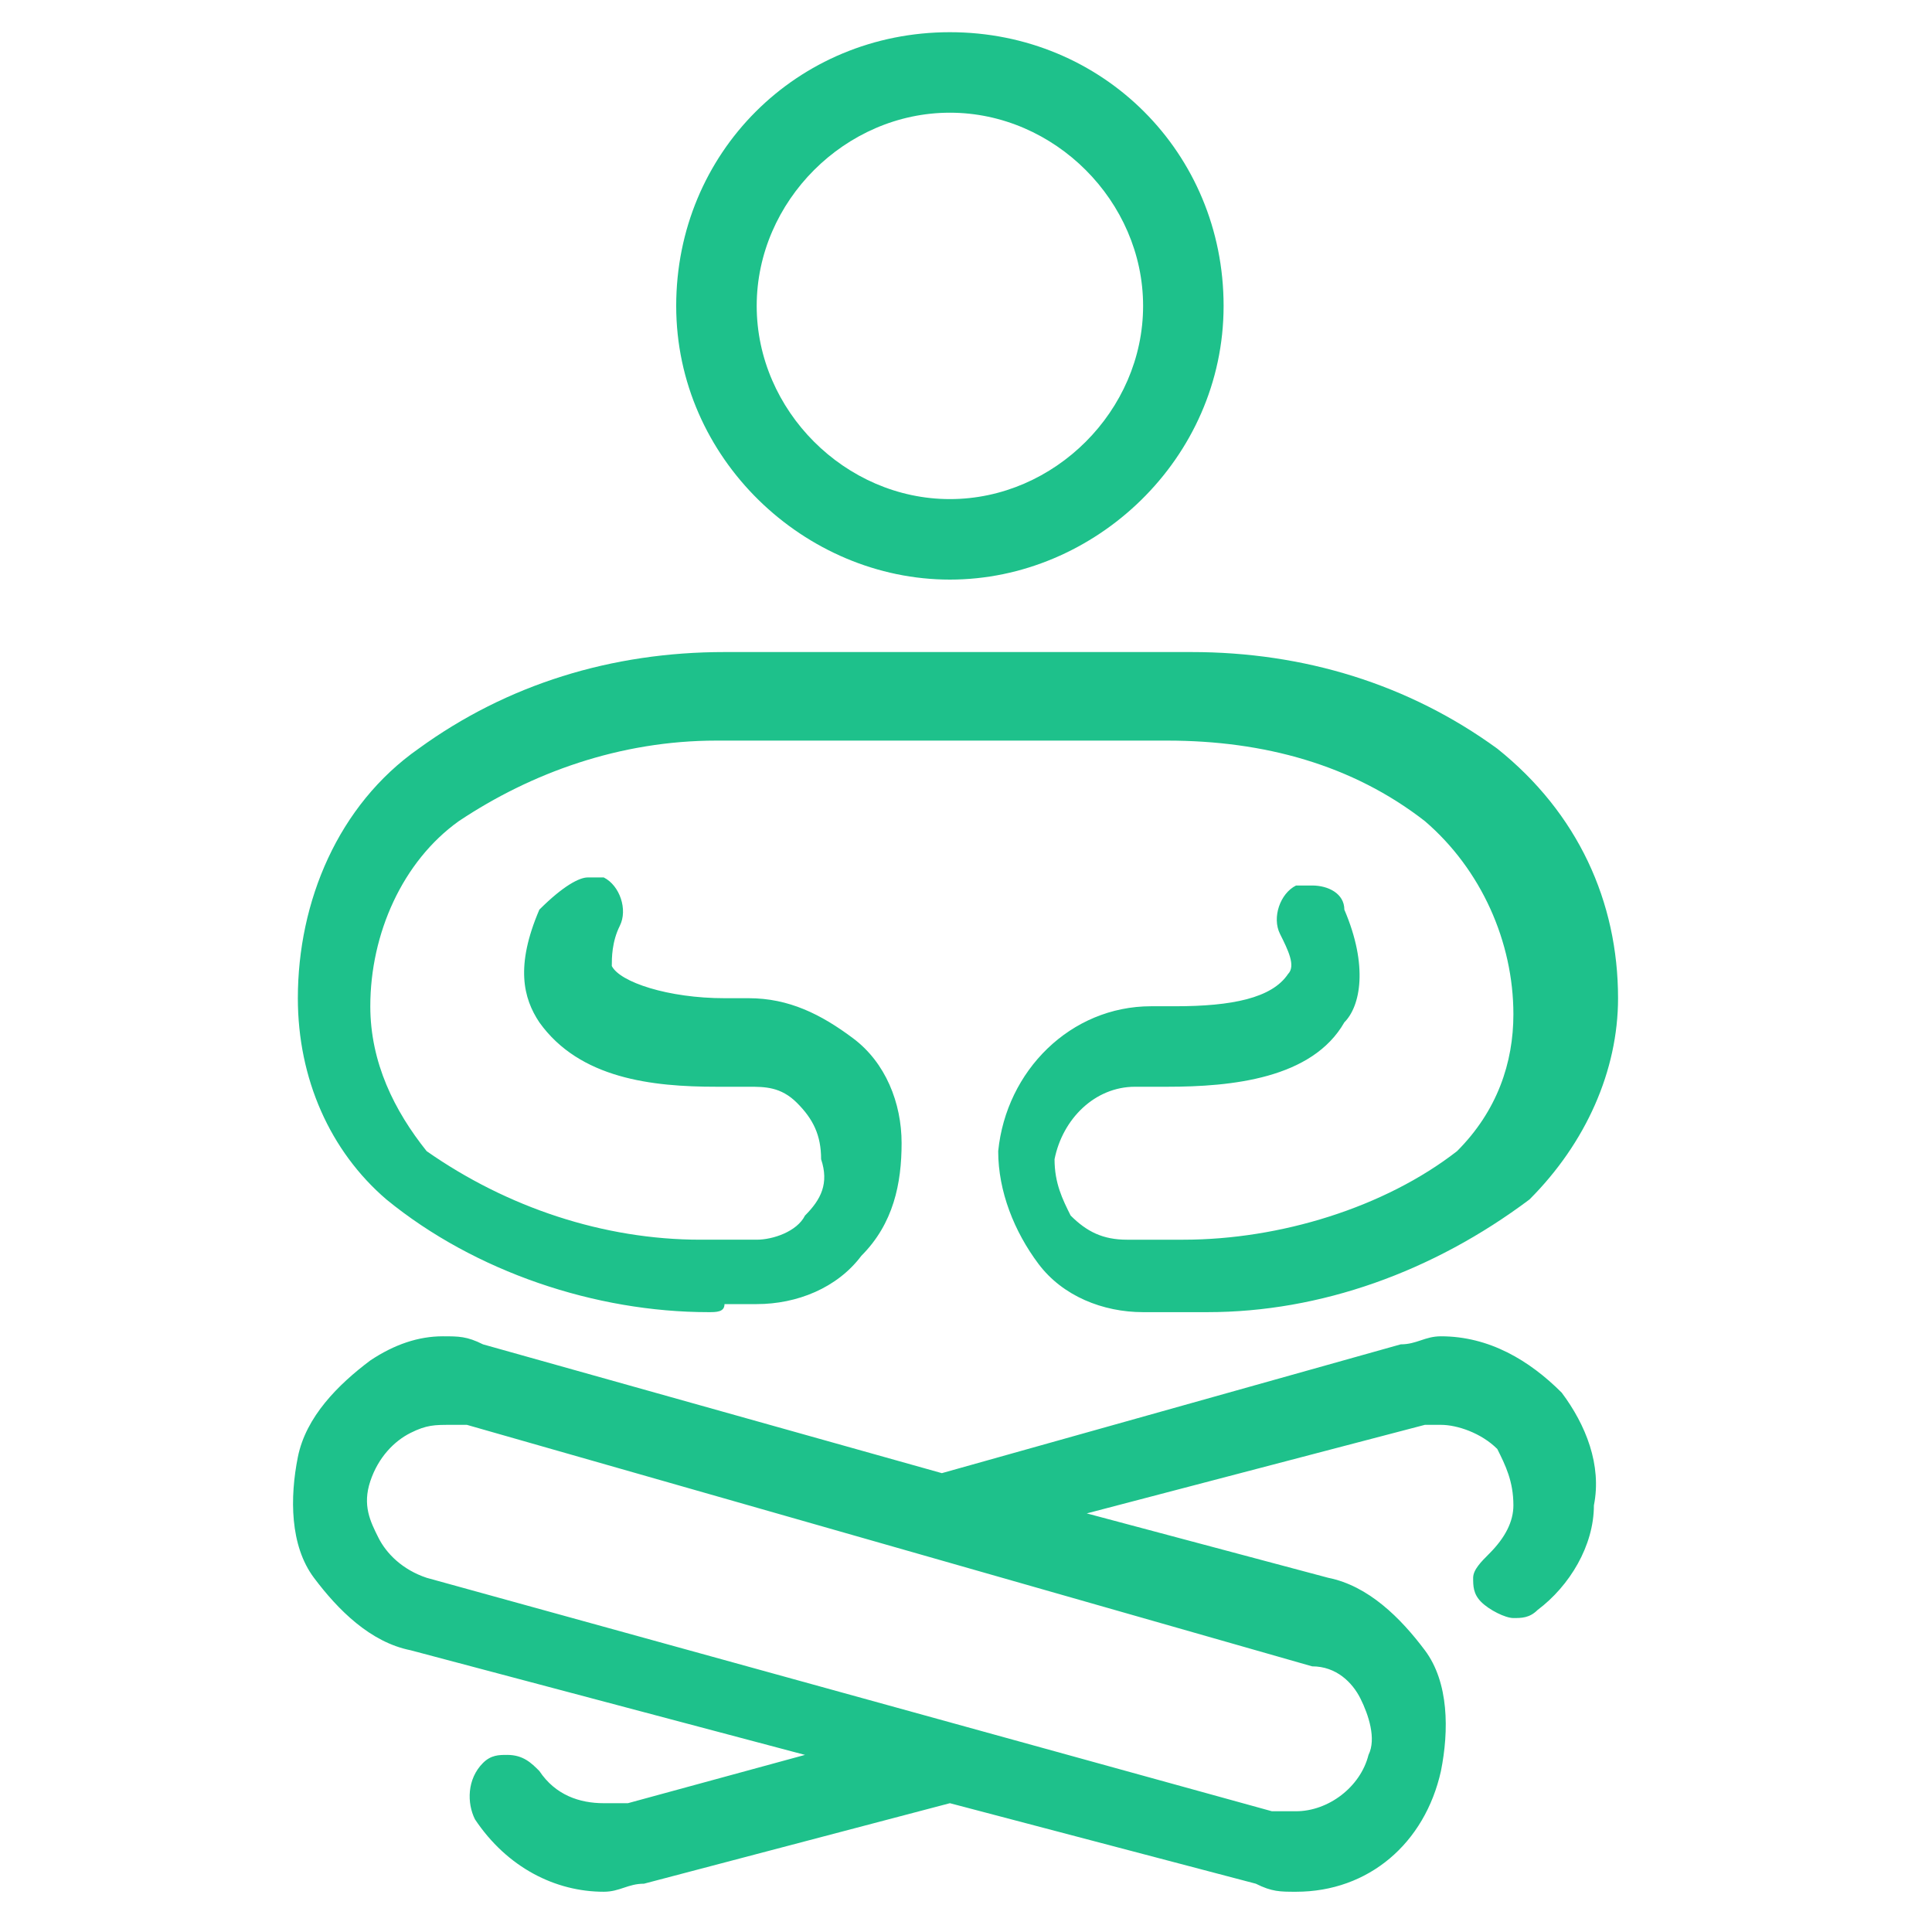
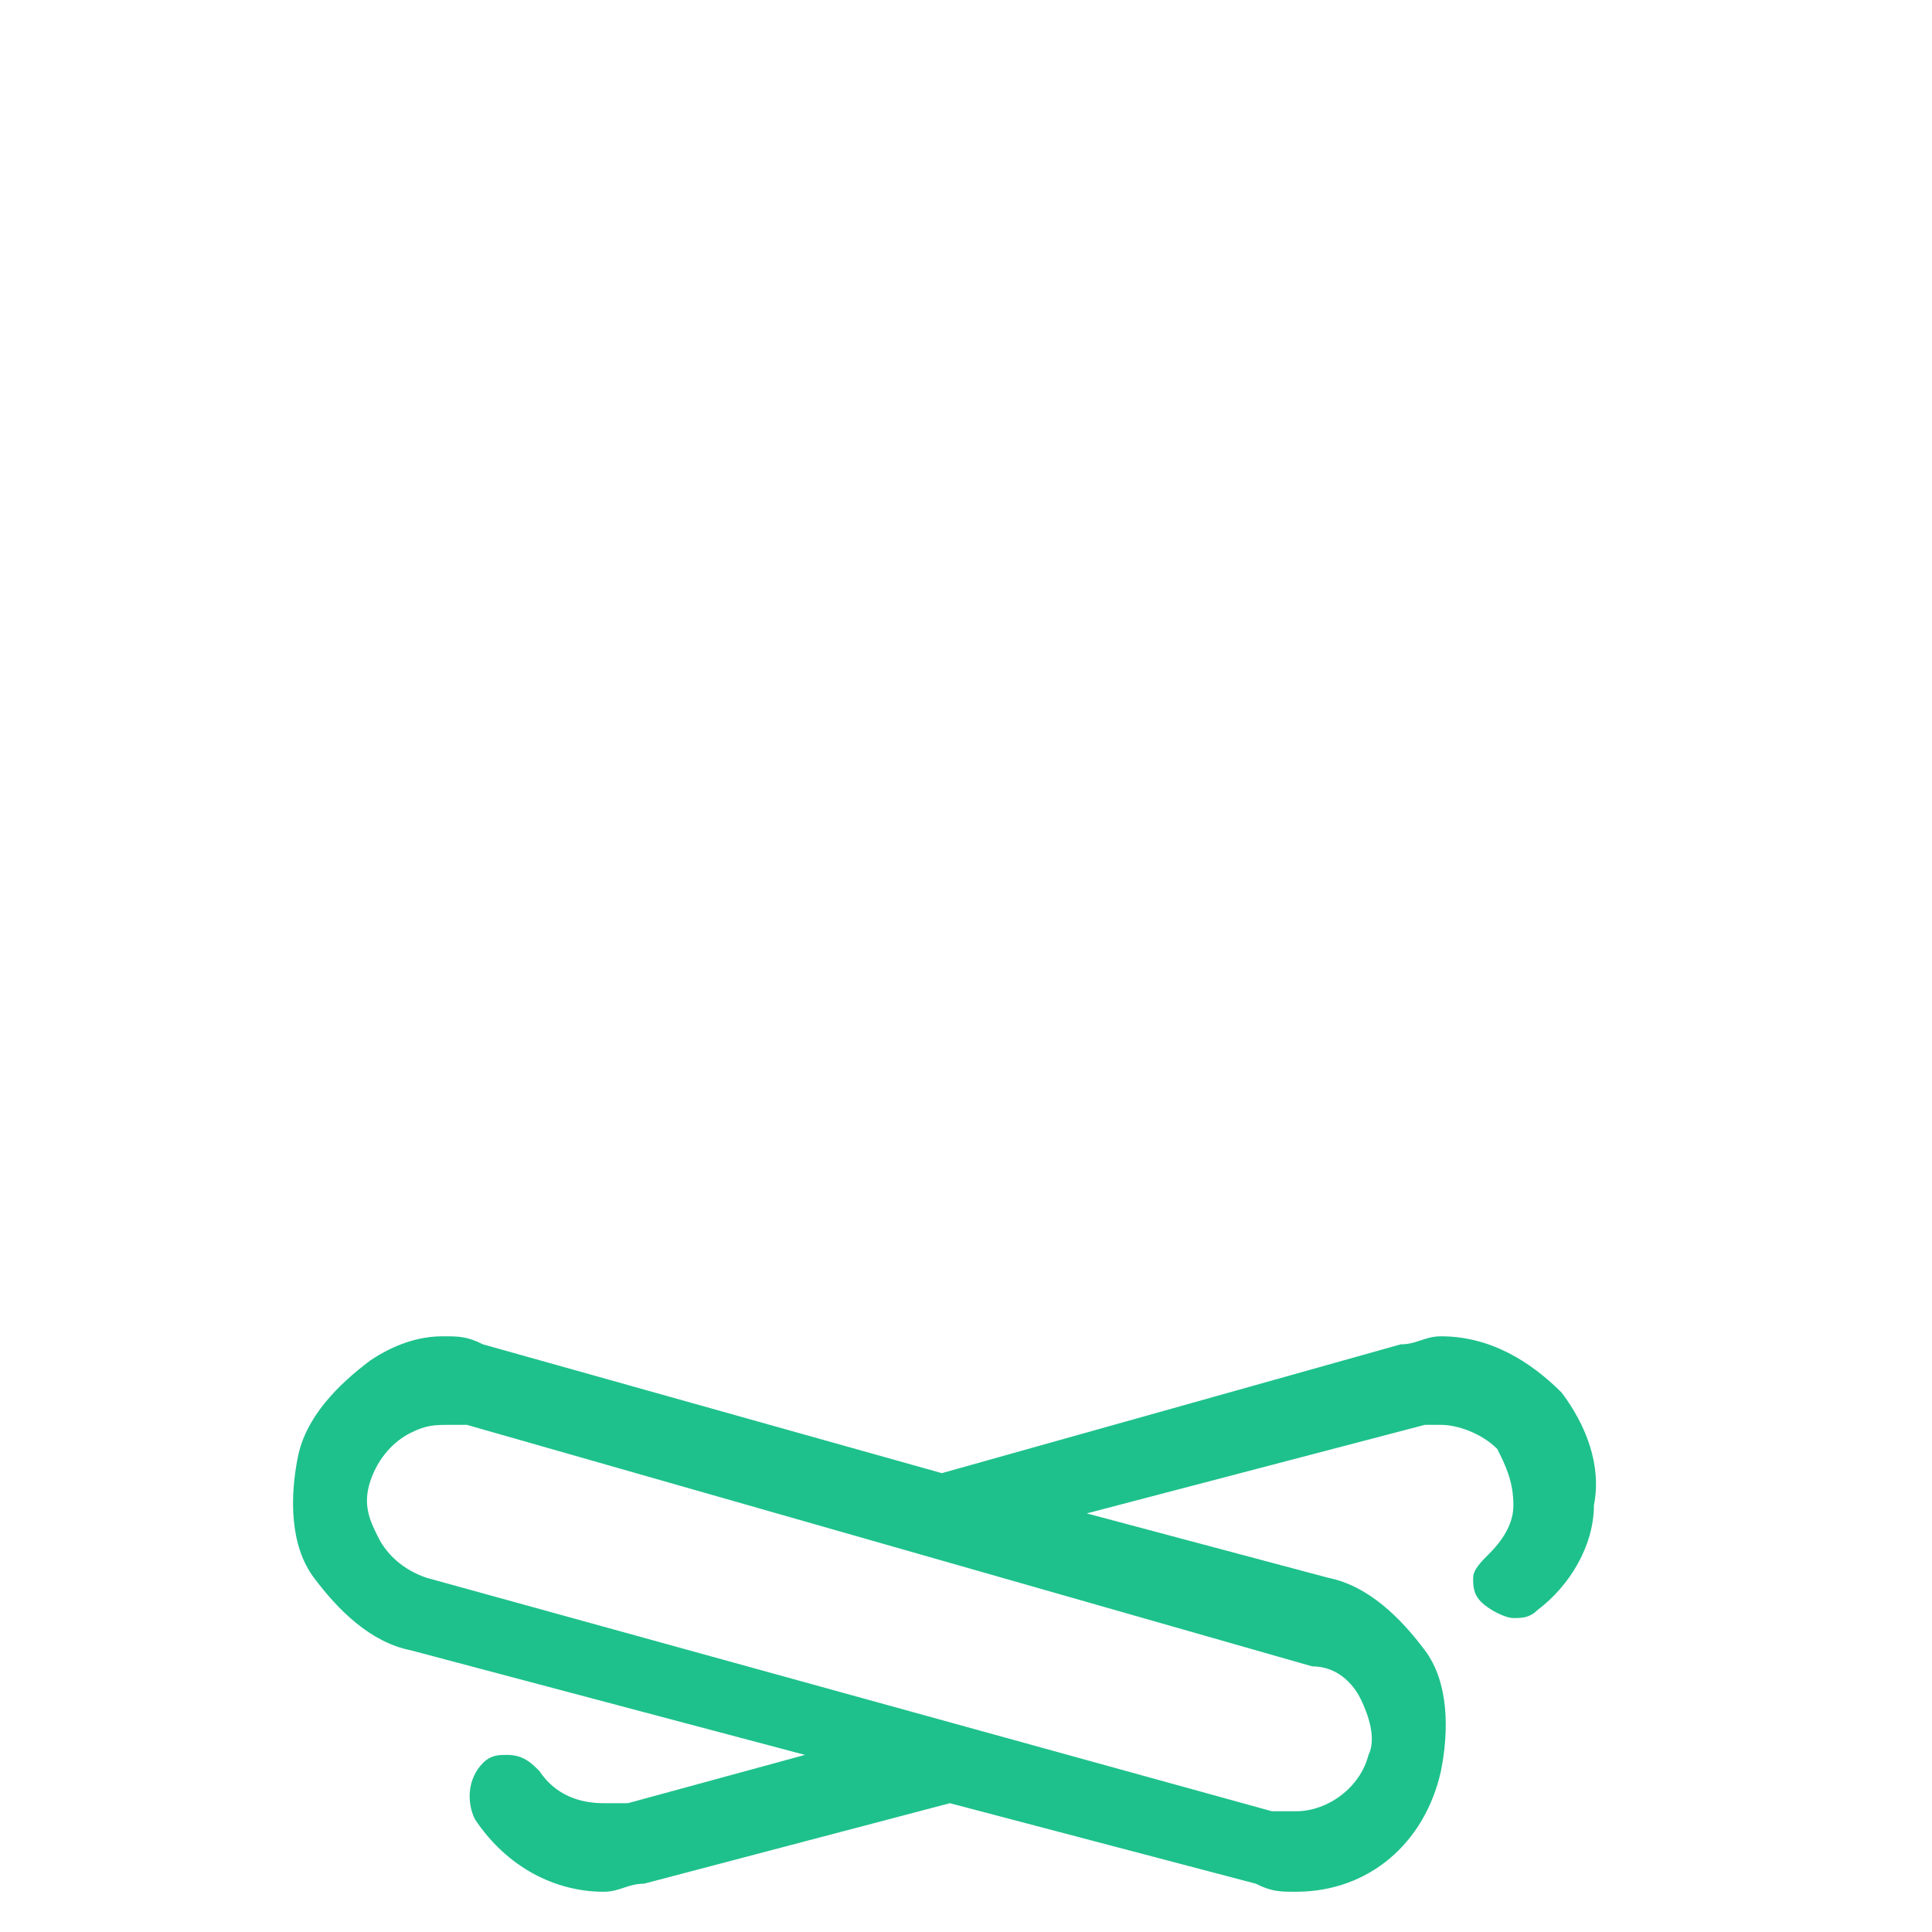
<svg xmlns="http://www.w3.org/2000/svg" version="1.1" id="Layer_1" x="0px" y="0px" viewBox="0 0 24 24" style="enable-background:new 0 0 24 24;" xml:space="preserve">
  <style type="text/css">
	.st0{fill:#1EC18B;}
	.st1{fill:#597179;}
	.st2{fill:#182022;}
</style>
  <g>
-     <path class="st0" d="M11.8,7.2c-1.8,0-3.4-1.5-3.4-3.4s1.5-3.4,3.4-3.4s3.4,1.5,3.4,3.4S13.6,7.2,11.8,7.2z M11.8,1.4   c-1.3,0-2.4,1.1-2.4,2.4s1.1,2.4,2.4,2.4c1.3,0,2.4-1.1,2.4-2.4S13.1,1.4,11.8,1.4z" />
    <path class="st0" d="M16.1,23.5c-0.2,0-0.3,0-0.5-0.1l-3.8-1l-3.8,1c-0.2,0-0.3,0.1-0.5,0.1c-0.6,0-1.2-0.3-1.6-0.9   c-0.1-0.2-0.1-0.5,0.1-0.7c0.1-0.1,0.2-0.1,0.3-0.1c0.2,0,0.3,0.1,0.4,0.2c0.2,0.3,0.5,0.4,0.8,0.4c0.1,0,0.2,0,0.3,0l2.2-0.6   l-4.9-1.3c-0.5-0.1-0.9-0.5-1.2-0.9c-0.3-0.4-0.3-1-0.2-1.5c0.1-0.5,0.5-0.9,0.9-1.2c0.3-0.2,0.6-0.3,0.9-0.3c0.2,0,0.3,0,0.5,0.1   l5.7,1.6l5.7-1.6c0.2,0,0.3-0.1,0.5-0.1c0.6,0,1.1,0.3,1.5,0.7c0.3,0.4,0.5,0.9,0.4,1.4c0,0.5-0.3,1-0.7,1.3   c-0.1,0.1-0.2,0.1-0.3,0.1c-0.1,0-0.3-0.1-0.4-0.2c-0.1-0.1-0.1-0.2-0.1-0.3c0-0.1,0.1-0.2,0.2-0.3c0.2-0.2,0.3-0.4,0.3-0.6   c0-0.3-0.1-0.5-0.2-0.7c-0.2-0.2-0.5-0.3-0.7-0.3c-0.1,0-0.2,0-0.2,0l-4.2,1.1l3,0.8c0.5,0.1,0.9,0.5,1.2,0.9   c0.3,0.4,0.3,1,0.2,1.5C17.7,22.9,17,23.5,16.1,23.5L16.1,23.5z M5.6,17.7c-0.2,0-0.3,0-0.5,0.1c-0.2,0.1-0.4,0.3-0.5,0.6   s0,0.5,0.1,0.7c0.1,0.2,0.3,0.4,0.6,0.5l10.5,2.9c0.1,0,0.2,0,0.3,0c0,0,0,0,0,0c0.4,0,0.8-0.3,0.9-0.7c0.1-0.2,0-0.5-0.1-0.7   c-0.1-0.2-0.3-0.4-0.6-0.4L5.8,17.7C5.7,17.7,5.7,17.7,5.6,17.7z" />
-     <path class="st0" d="M8.8,16.3c-1.4,0-2.9-0.5-4-1.4c0,0,0,0,0,0c-0.7-0.6-1.1-1.5-1.1-2.5c0-1.2,0.5-2.4,1.5-3.1   c1.1-0.8,2.4-1.2,3.8-1.2h5.8c1.4,0,2.7,0.4,3.8,1.2c1,0.8,1.5,1.9,1.5,3.1c0,0.9-0.4,1.8-1.1,2.5c0,0,0,0,0,0   c-1.2,0.9-2.6,1.4-4,1.4c-0.1,0-0.2,0-0.3,0h-0.1c-0.2,0-0.3,0-0.4,0c-0.5,0-1-0.2-1.3-0.6c-0.3-0.4-0.5-0.9-0.5-1.4   c0.1-1,0.9-1.8,1.9-1.8c0,0,0.1,0,0.1,0c0.1,0,0.1,0,0.2,0c0.7,0,1.2-0.1,1.4-0.4c0.1-0.1,0-0.3-0.1-0.5c-0.1-0.2,0-0.5,0.2-0.6   c0.1,0,0.1,0,0.2,0c0.2,0,0.4,0.1,0.4,0.3c0.3,0.7,0.2,1.2,0,1.4c-0.4,0.7-1.4,0.8-2.2,0.8c-0.1,0-0.2,0-0.3,0c0,0,0,0-0.1,0   c-0.5,0-0.9,0.4-1,0.9c0,0.3,0.1,0.5,0.2,0.7c0.2,0.2,0.4,0.3,0.7,0.3c0.1,0,0.2,0,0.4,0c0.1,0,0.2,0,0.3,0c1.2,0,2.5-0.4,3.4-1.1   c0.5-0.5,0.7-1.1,0.7-1.7c0-0.9-0.4-1.8-1.1-2.4c-0.9-0.7-2-1-3.2-1H8.9c-1.2,0-2.3,0.4-3.2,1c-0.7,0.5-1.1,1.4-1.1,2.3   c0,0.7,0.3,1.3,0.7,1.8c1,0.7,2.2,1.1,3.4,1.1c0.1,0,0.2,0,0.3,0c0.1,0,0.2,0,0.3,0c0.1,0,0.1,0,0.1,0c0.2,0,0.5-0.1,0.6-0.3   c0.2-0.2,0.3-0.4,0.2-0.7c0-0.3-0.1-0.5-0.3-0.7c-0.2-0.2-0.4-0.2-0.6-0.2c0,0,0,0-0.1,0c-0.1,0-0.2,0-0.3,0   c-0.8,0-1.7-0.1-2.2-0.8c-0.2-0.3-0.3-0.7,0-1.4C7,11,7.2,10.9,7.3,10.9c0.1,0,0.1,0,0.2,0c0.2,0.1,0.3,0.4,0.2,0.6   c-0.1,0.2-0.1,0.4-0.1,0.5c0.1,0.2,0.7,0.4,1.4,0.4c0.1,0,0.1,0,0.2,0c0,0,0.1,0,0.1,0c0.5,0,0.9,0.2,1.3,0.5   c0.4,0.3,0.6,0.8,0.6,1.3c0,0.5-0.1,1-0.5,1.4c-0.3,0.4-0.8,0.6-1.3,0.6c-0.1,0-0.1,0-0.1,0c-0.1,0-0.2,0-0.3,0   C9,16.3,8.9,16.3,8.8,16.3z" />
  </g>
</svg>